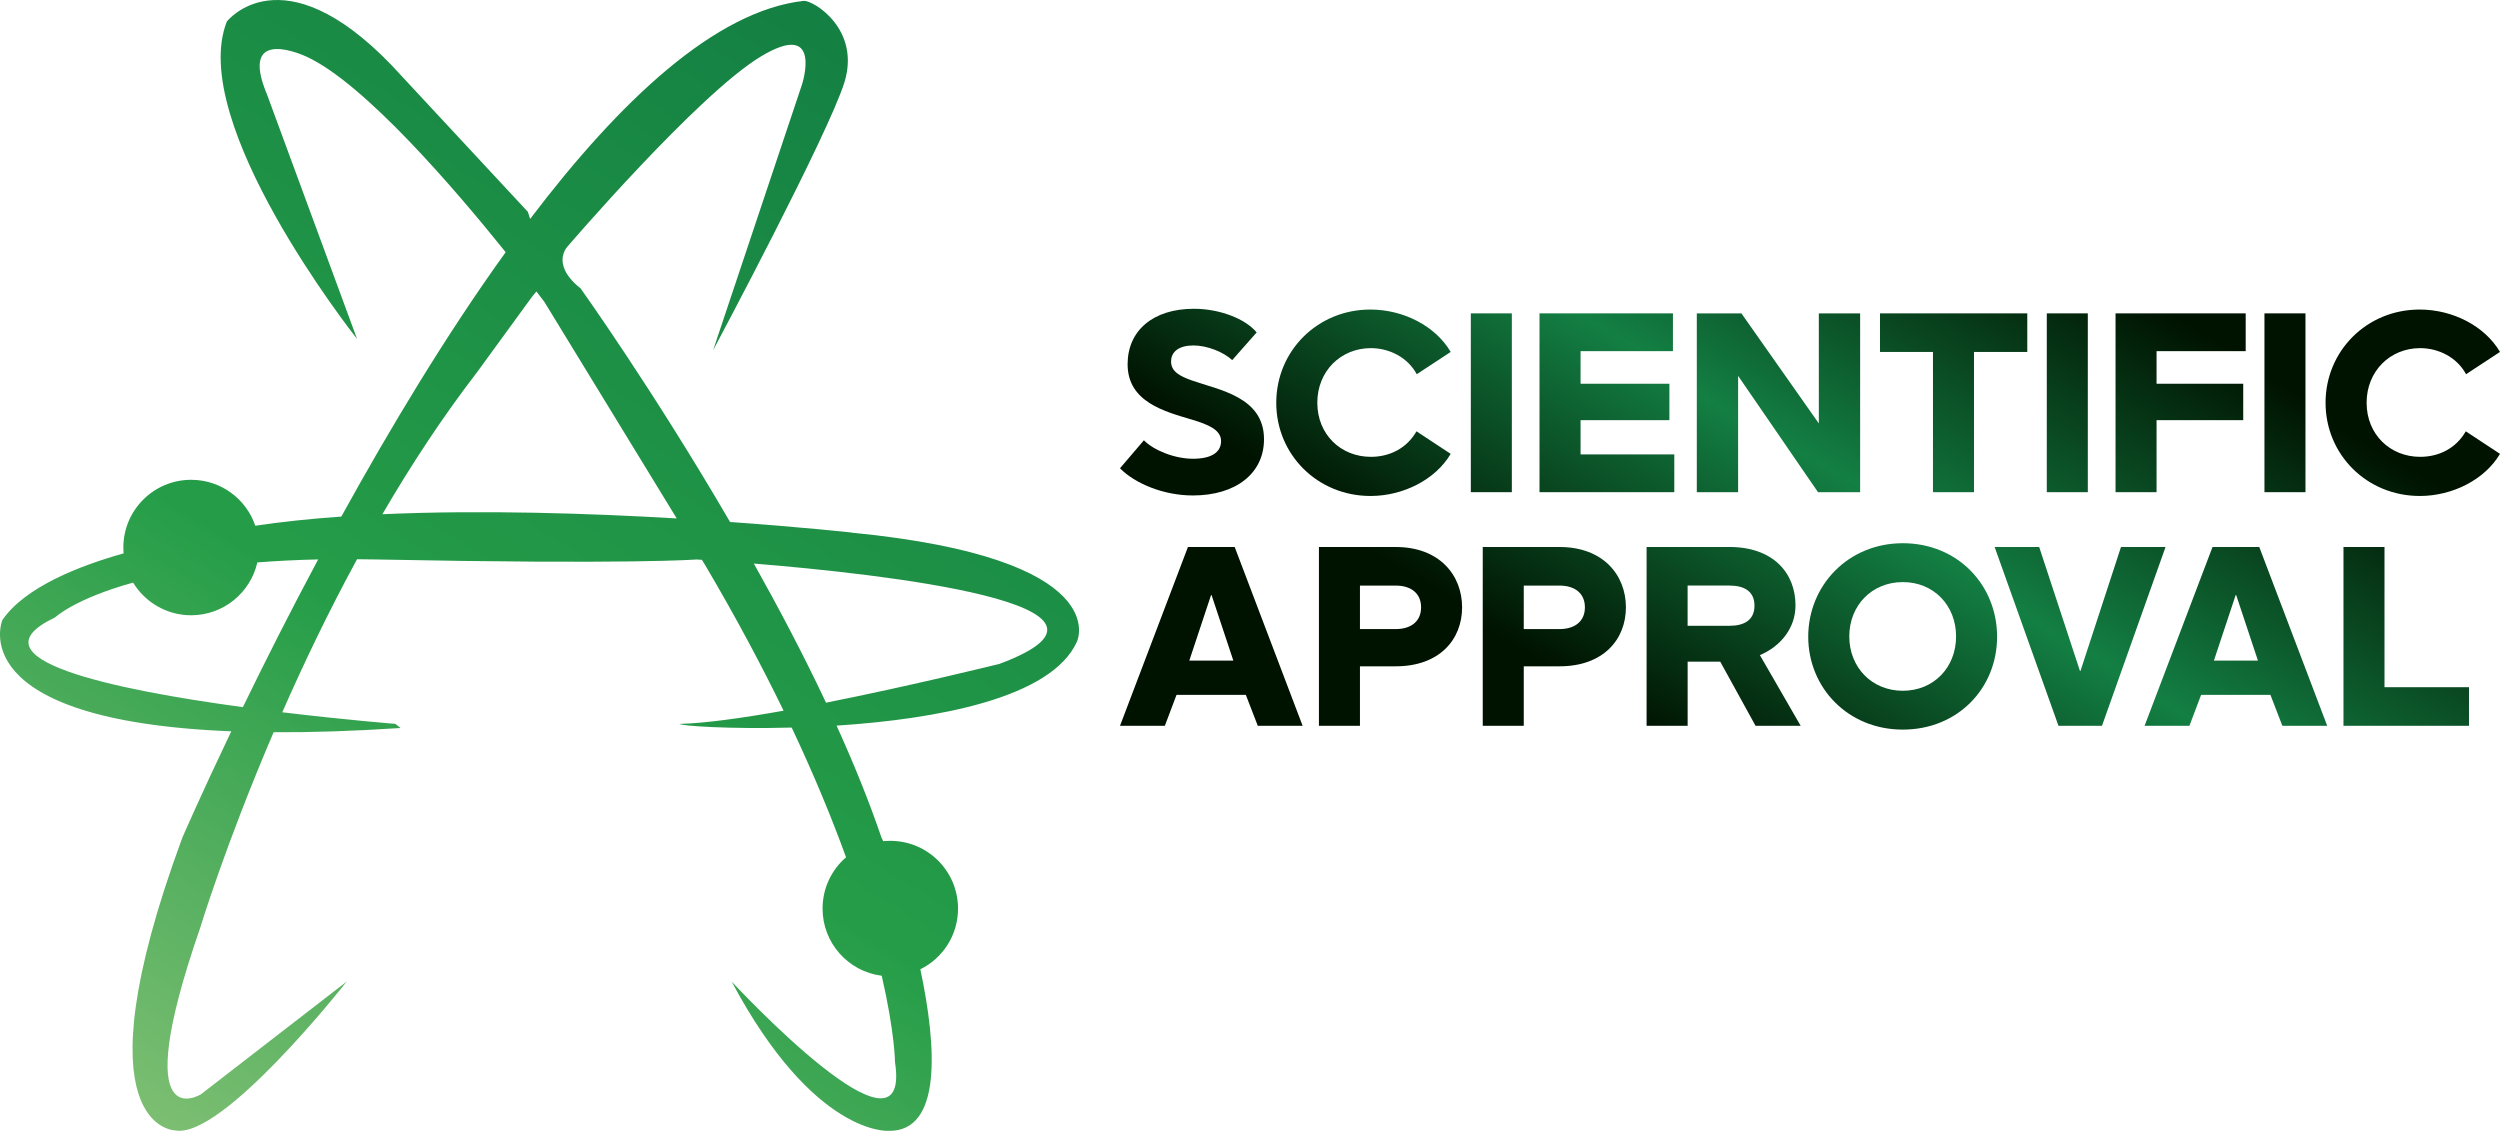
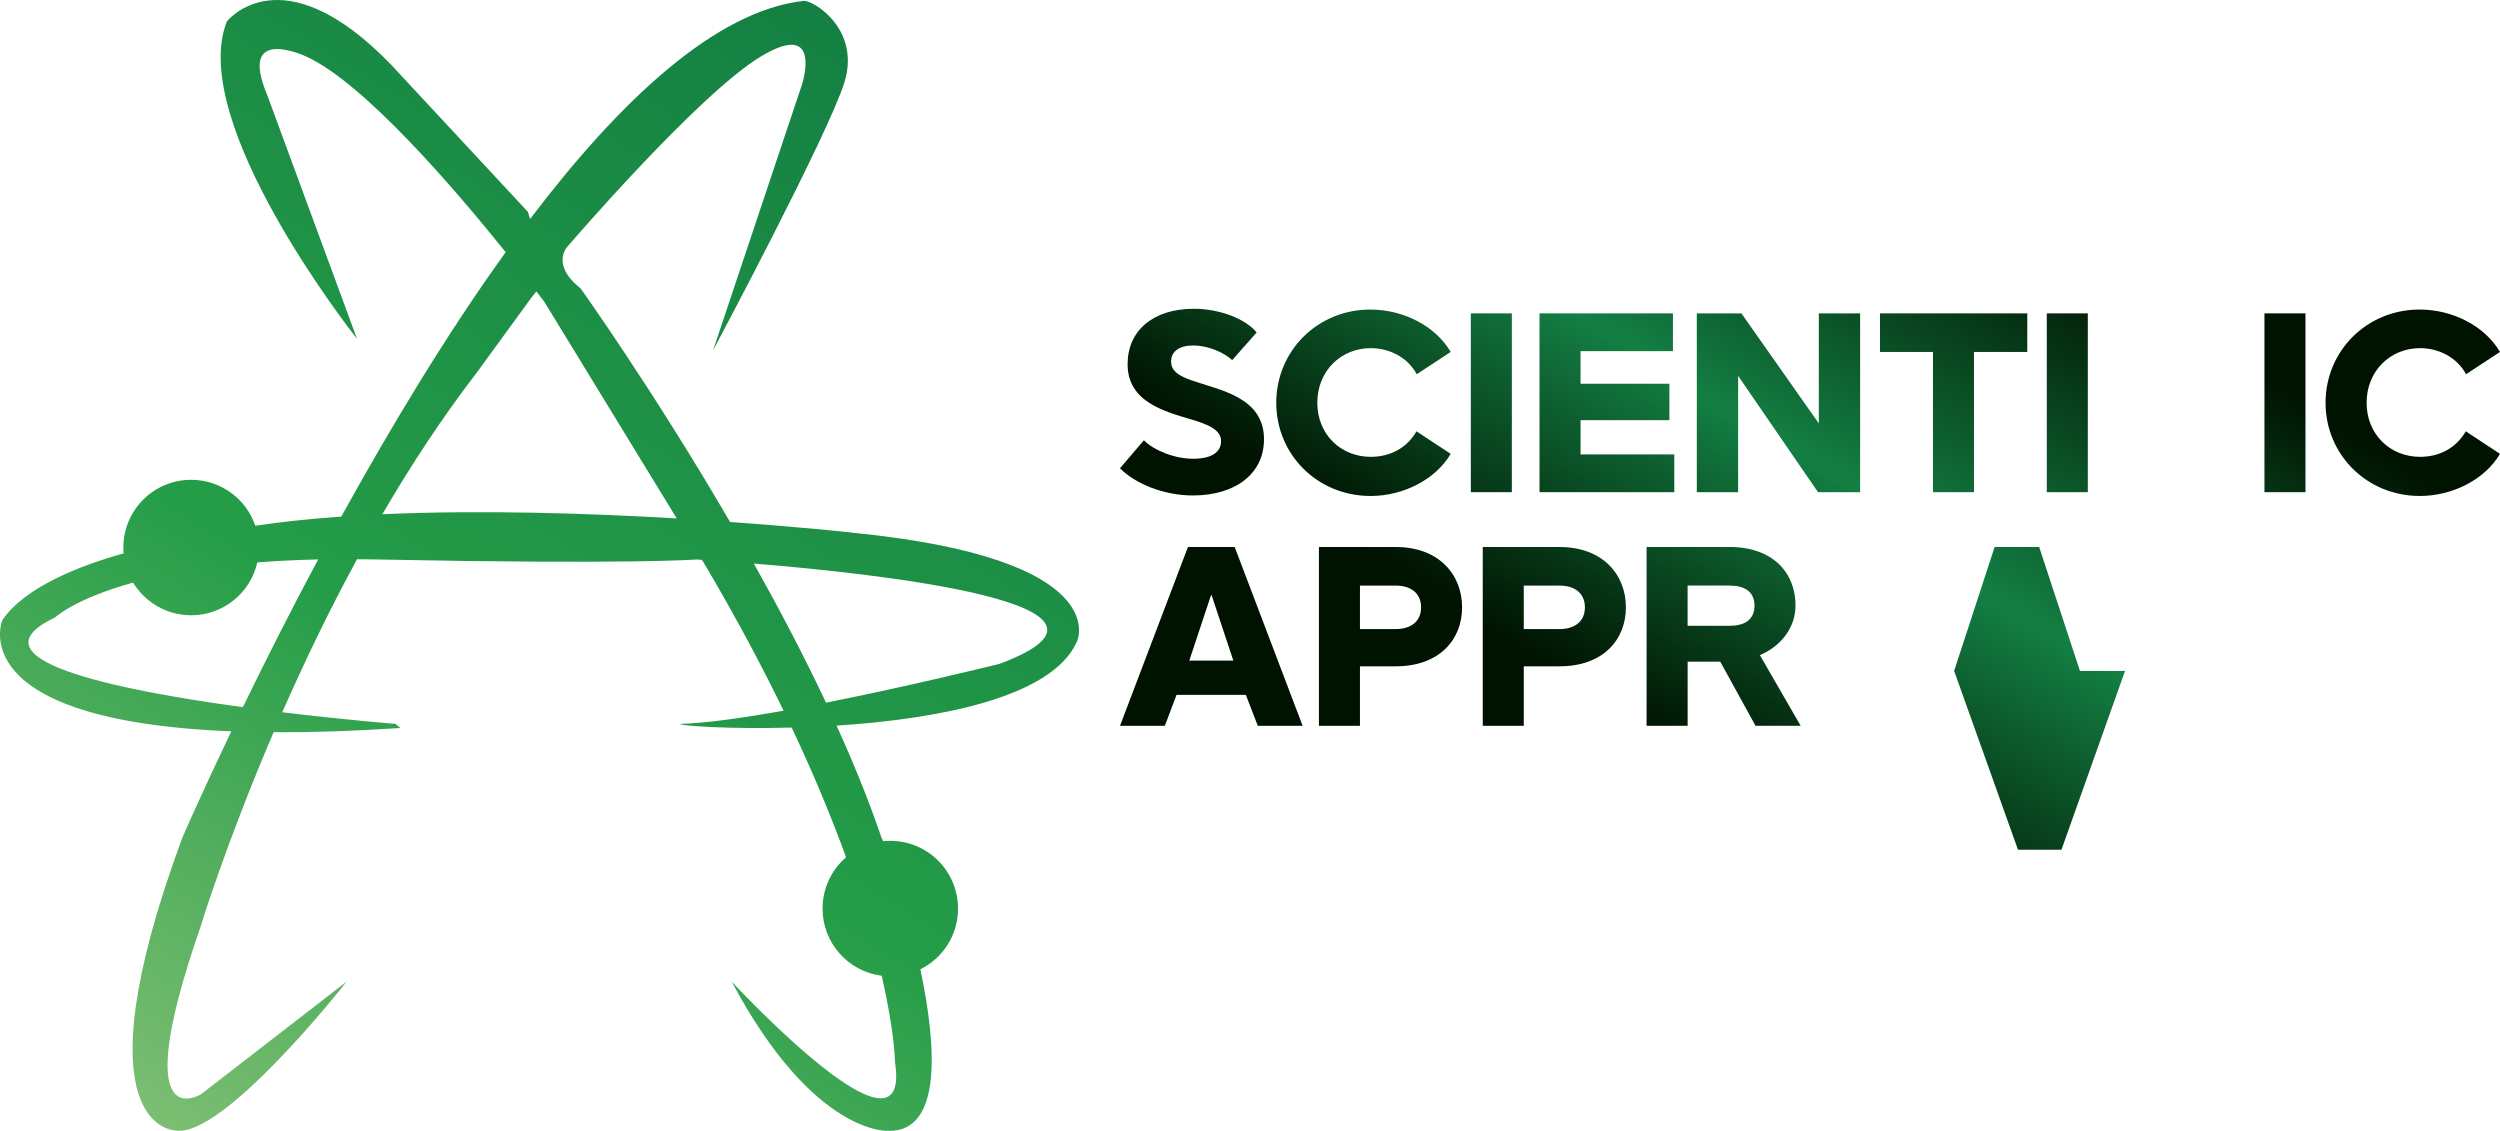
<svg xmlns="http://www.w3.org/2000/svg" xmlns:xlink="http://www.w3.org/1999/xlink" viewBox="0 0 771.61 349.01" data-name="Camada 1" id="Camada_1">
  <defs>
    <style>
      .cls-1 {
        fill: url(#Gradiente_sem_nome_77-10);
      }

      .cls-2 {
        fill: url(#Gradiente_sem_nome_77-12);
      }

      .cls-3 {
        fill: url(#Gradiente_sem_nome_17);
      }

      .cls-4 {
        fill: url(#Gradiente_sem_nome_77-2);
      }

      .cls-5 {
        fill: url(#Gradiente_sem_nome_77-17);
      }

      .cls-6 {
        fill: url(#Gradiente_sem_nome_77-4);
      }

      .cls-7 {
        fill: url(#Gradiente_sem_nome_77-6);
      }

      .cls-8 {
        fill: url(#Gradiente_sem_nome_77-13);
      }

      .cls-9 {
        fill: url(#Gradiente_sem_nome_77-9);
      }

      .cls-10 {
        fill: url(#Gradiente_sem_nome_77);
      }

      .cls-11 {
        fill: url(#Gradiente_sem_nome_77-16);
      }

      .cls-12 {
        fill: url(#Gradiente_sem_nome_77-14);
      }

      .cls-13 {
        fill: url(#Gradiente_sem_nome_77-18);
      }

      .cls-14 {
        fill: url(#Gradiente_sem_nome_77-5);
      }

      .cls-15 {
        fill: url(#Gradiente_sem_nome_77-11);
      }

      .cls-16 {
        fill: url(#Gradiente_sem_nome_77-3);
      }

      .cls-17 {
        fill: url(#Gradiente_sem_nome_77-8);
      }

      .cls-18 {
        fill: url(#Gradiente_sem_nome_77-7);
      }

      .cls-19 {
        fill: url(#Gradiente_sem_nome_77-15);
      }
    </style>
    <linearGradient gradientUnits="userSpaceOnUse" y2="9.62" x2="280.38" y1="359.91" x1="61.83" data-name="Gradiente sem nome 17" id="Gradiente_sem_nome_17">
      <stop stop-color="#7ebf73" offset="0" />
      <stop stop-color="#259d48" offset=".41" />
      <stop stop-color="#137f43" offset="1" />
    </linearGradient>
    <linearGradient gradientUnits="userSpaceOnUse" y2="-166.04" x2="534.75" y1="257.25" x1="292.87" data-name="Gradiente sem nome 77" id="Gradiente_sem_nome_77">
      <stop stop-color="#001200" offset="0" />
      <stop stop-color="#001200" offset=".3" />
      <stop stop-color="#137f43" offset=".5" />
      <stop stop-color="#001200" offset=".71" />
      <stop stop-color="#001200" offset="1" />
    </linearGradient>
    <linearGradient xlink:href="#Gradiente_sem_nome_77" y2="-140.27" x2="574.31" y1="284.12" x1="331.8" data-name="Gradiente sem nome 77" id="Gradiente_sem_nome_77-2" />
    <linearGradient xlink:href="#Gradiente_sem_nome_77" y2="-129.29" x2="605.2" y1="307.27" x1="355.73" data-name="Gradiente sem nome 77" id="Gradiente_sem_nome_77-3" />
    <linearGradient xlink:href="#Gradiente_sem_nome_77" y2="-103.87" x2="626.36" y1="318.64" x1="384.92" data-name="Gradiente sem nome 77" id="Gradiente_sem_nome_77-4" />
    <linearGradient xlink:href="#Gradiente_sem_nome_77" y2="-76.67" x2="663.77" y1="342.59" x1="424.2" data-name="Gradiente sem nome 77" id="Gradiente_sem_nome_77-5" />
    <linearGradient xlink:href="#Gradiente_sem_nome_77" y2="-57.25" x2="698.5" y1="370.32" x1="454.17" data-name="Gradiente sem nome 77" id="Gradiente_sem_nome_77-6" />
    <linearGradient xlink:href="#Gradiente_sem_nome_77" y2="-40.4" x2="732.18" y1="396.17" x1="482.72" data-name="Gradiente sem nome 77" id="Gradiente_sem_nome_77-7" />
    <linearGradient xlink:href="#Gradiente_sem_nome_77" y2="-21.2" x2="749.46" y1="401.69" x1="507.8" data-name="Gradiente sem nome 77" id="Gradiente_sem_nome_77-8" />
    <linearGradient xlink:href="#Gradiente_sem_nome_77" y2="-6.81" x2="780.16" y1="429.76" x1="530.7" data-name="Gradiente sem nome 77" id="Gradiente_sem_nome_77-9" />
    <linearGradient xlink:href="#Gradiente_sem_nome_77" y2="17.15" x2="808.22" y1="441.55" x1="565.71" data-name="Gradiente sem nome 77" id="Gradiente_sem_nome_77-10" />
    <linearGradient xlink:href="#Gradiente_sem_nome_77" y2="-140.25" x2="576.73" y1="284.56" x1="333.99" data-name="Gradiente sem nome 77" id="Gradiente_sem_nome_77-11" />
    <linearGradient xlink:href="#Gradiente_sem_nome_77" y2="-120.49" x2="601.27" y1="303.21" x1="359.16" data-name="Gradiente sem nome 77" id="Gradiente_sem_nome_77-12" />
    <linearGradient xlink:href="#Gradiente_sem_nome_77" y2="-95.95" x2="637.81" y1="327.75" x1="395.7" data-name="Gradiente sem nome 77" id="Gradiente_sem_nome_77-13" />
    <linearGradient xlink:href="#Gradiente_sem_nome_77" y2="-66.19" x2="682.04" y1="356.61" x1="440.45" data-name="Gradiente sem nome 77" id="Gradiente_sem_nome_77-14" />
    <linearGradient xlink:href="#Gradiente_sem_nome_77" y2="-40.22" x2="722.5" y1="384.36" x1="479.88" data-name="Gradiente sem nome 77" id="Gradiente_sem_nome_77-15" />
    <linearGradient xlink:href="#Gradiente_sem_nome_77" y2="-17.87" x2="754.65" y1="407.93" x1="511.33" data-name="Gradiente sem nome 77" id="Gradiente_sem_nome_77-16" />
    <linearGradient xlink:href="#Gradiente_sem_nome_77" y2="13.62" x2="805.04" y1="438.42" x1="562.3" data-name="Gradiente sem nome 77" id="Gradiente_sem_nome_77-17" />
    <linearGradient xlink:href="#Gradiente_sem_nome_77" y2="29.9" x2="837.83" y1="466.47" x1="588.37" data-name="Gradiente sem nome 77" id="Gradiente_sem_nome_77-18" />
  </defs>
  <path d="M262.82,164.36s-15.01-1.65-37.49-3.25c-23.81-40.89-46.14-72.1-46.14-72.1-2.73-2.15-4.2-4.15-4.93-5.88-1.78-4.18.78-6.9.78-6.9,0,0,40.21-46.92,59.7-58.74,19.48-11.8,12.78,8.63,12.78,8.63l-27.43,82c1.08-2,35.49-66.6,40.51-82.63,5.1-16.31-9.25-25.23-12.45-25.23-27.26,2.98-56.84,30.84-84.48,67.25-.03.02-.05.05-.05.07l-.7-2.2-42.14-45.34C86.91-15.07,70.01,6.64,70.01,6.64c-12.28,31.16,38.76,96.16,40.19,97.96l-27.73-75.28c-9.28-22.03,12.13-11.83,12.13-11.83,17.73,8.13,45.69,40.69,61.47,60.35-18.48,25.66-35.81,54.57-50.72,81.6-9.3.65-18.23,1.58-26.56,2.83-2.78-8.25-10.6-14.18-19.81-14.18-11.53,0-20.91,9.35-20.91,20.91,0,.6.03,1.2.07,1.8-13.7,3.85-30.44,10.4-37.41,20.58,0,0-13.03,30.99,70.65,34.34-9.55,19.98-15.11,32.84-15.11,32.84-33.21,90.03-2.23,90.33-2.23,90.33,14.45,2.83,51.84-44.49,52.97-45.94l-44.99,34.79s-22.98,14.35-.33-51.09c0,0,7.83-25.83,22.76-60.65,11.43.07,24.43-.33,39.16-1.3l-1.58-1.28s-15.43-1.23-34.91-3.58c6.5-14.78,14.2-30.94,23.08-47.24,1.98,0,4,.03,6.08.08,78.85,1.58,98.66,0,98.66,0,0,0,.6.03,1.7.1l1.15,1.88c9.48,16.08,17.41,31.01,24.06,44.69-12.58,2.25-24.23,3.88-32.04,4.08.25.6,15.13,1.65,34.54,1.13,7.03,14.88,12.5,28.26,16.78,40.04-4.45,3.83-7.25,9.5-7.25,15.83,0,10.65,7.95,19.43,18.26,20.73,4.05,17.56,4.1,26.68,4.1,26.68,5.35,35.01-49.09-23.46-50.42-24.88,25.51,47.87,48.49,46.07,48.49,46.07,16.41.25,14.88-25.71,9.75-49.87,6.9-3.4,11.63-10.5,11.63-18.73,0-11.55-9.35-20.91-20.91-20.91-.75,0-1.48.05-2.2.1-.25-.6-.43-.95-.5-1.05-3.83-11.23-8.55-22.91-13.88-34.61,30.81-2,66.37-8.45,74.2-25.93,0,0,12.15-25.66-69.6-33.64ZM74.96,218.26c-39.41-5.35-85.18-14.78-57.94-27.71,0,0,6-5.73,24.06-10.73,3.68,6.03,10.33,10.08,17.91,10.08,9.98,0,18.33-6.98,20.43-16.31,5.75-.45,12-.78,18.78-.93-8.95,16.73-16.81,32.36-23.23,45.59ZM118.02,158.71c8.78-15.08,18.56-29.99,29.23-43.84l16.98-23.31,1.33-1.6c1.58,2.05,2.45,3.2,2.45,3.2l40.86,66.85c-26.86-1.58-60.12-2.68-90.86-1.3ZM308.49,204.9s-26.66,6.63-53.54,11.98c-6.88-14.6-14.55-29.16-22.28-42.94,38.96,3.18,124.87,12.6,75.83,30.96Z" class="cls-3" />
  <g>
    <path d="M380.32,111.15c-2.6-2.43-7.63-4.53-11.99-4.53s-6.88,1.85-6.88,4.95,2.68,4.53,6.46,5.87c8.3,2.93,22.22,5.03,22.22,18.12,0,10.57-8.72,17.36-21.97,17.36-9.06,0-17.86-3.69-22.48-8.39l7.38-8.64c2.85,2.94,9.23,5.7,15.18,5.7,5.54,0,8.64-1.93,8.64-5.45s-4.03-5.12-8.97-6.62c-8.47-2.52-19.88-5.45-19.88-17.11,0-10.4,7.88-17.11,20.46-17.11,7.97,0,15.93,3.1,19.37,7.3l-7.55,8.55Z" class="cls-10" />
    <path d="M437.18,133.12l10.57,6.96c-4.7,7.97-14.68,13-24.74,13-16.36,0-29.1-12.75-29.1-28.77s12.75-28.77,29.02-28.77c10.32,0,20.13,5.12,24.82,13.08l-10.48,6.88c-2.77-5.2-8.47-8.05-14.17-8.05-9.23,0-16.52,7.05-16.52,16.86s7.3,16.69,16.52,16.69c5.79,0,11.07-2.6,14.09-7.88Z" class="cls-4" />
    <path d="M466.62,151.91h-12.66v-55.19h12.66v55.19Z" class="cls-16" />
    <path d="M516.76,151.91h-41.6v-55.19h41.18v11.66h-28.51v10.06h27.42v11.24h-27.42v10.57h28.93v11.66Z" class="cls-6" />
    <path d="M523.72,96.72h13.75l23.9,33.97v-33.97h12.75v55.19h-13l-24.66-35.9v35.9h-12.75v-55.19Z" class="cls-14" />
    <path d="M625.7,108.63h-16.44v43.28h-12.66v-43.28h-16.35v-11.91h45.46v11.91Z" class="cls-7" />
    <path d="M644.39,151.91h-12.66v-55.19h12.66v55.19Z" class="cls-18" />
-     <path d="M665.61,151.91h-12.66v-55.19h40.17v11.66h-27.51v10.06h26.75v11.24h-26.75v22.23Z" class="cls-17" />
    <path d="M711.57,151.91h-12.66v-55.19h12.66v55.19Z" class="cls-9" />
    <path d="M761.04,133.12l10.57,6.96c-4.7,7.97-14.68,13-24.74,13-16.36,0-29.1-12.75-29.1-28.77s12.75-28.77,29.02-28.77c10.32,0,20.13,5.12,24.82,13.08l-10.48,6.88c-2.77-5.2-8.47-8.05-14.17-8.05-9.23,0-16.52,7.05-16.52,16.86s7.3,16.69,16.52,16.69c5.79,0,11.07-2.6,14.09-7.88Z" class="cls-1" />
    <path d="M366.65,168.83h14.43l20.97,55.19h-13.84l-3.69-9.56h-21.39l-3.61,9.56h-13.84l20.97-55.19ZM367.07,203.89h13.59l-6.71-20.21h-.17l-6.71,20.21Z" class="cls-15" />
    <path d="M419.74,205.65v18.37h-12.66v-55.19h23.73c13.42,0,20.46,8.64,20.46,18.62s-7.04,18.2-20.46,18.2h-11.07ZM419.74,180.74v13.42h11.07c4.53,0,7.8-2.26,7.8-6.71s-3.27-6.71-7.8-6.71h-11.07Z" class="cls-2" />
    <path d="M470.3,205.65v18.37h-12.66v-55.19h23.73c13.42,0,20.46,8.64,20.46,18.62s-7.04,18.2-20.46,18.2h-11.07ZM470.3,180.74v13.42h11.07c4.53,0,7.8-2.26,7.8-6.71s-3.27-6.71-7.8-6.71h-11.07Z" class="cls-8" />
    <path d="M508.21,224.01v-55.19h25.58c13.42,0,20.38,7.97,20.38,18.03,0,6.88-4.45,12.58-10.99,15.35l12.58,21.81h-13.92l-10.9-19.79h-10.06v19.79h-12.66ZM520.87,180.74v12.41h12.92c4.53,0,7.72-1.76,7.72-6.21s-3.19-6.21-7.72-6.21h-12.92Z" class="cls-12" />
-     <path d="M587.29,167.66c16.94,0,29.1,12.92,29.1,28.85s-12.16,28.68-29.1,28.68-29.19-12.92-29.19-28.68,12.25-28.85,29.19-28.85ZM587.29,213.2c9.56,0,16.44-7.21,16.44-16.77s-6.88-16.77-16.44-16.77-16.52,7.21-16.52,16.77,6.96,16.77,16.52,16.77Z" class="cls-19" />
-     <path d="M615.63,168.83h13.75l12.58,38.24h.17l12.5-38.24h13.75l-19.62,55.19h-13.42l-19.71-55.19Z" class="cls-11" />
-     <path d="M682.89,168.83h14.42l20.97,55.19h-13.84l-3.69-9.56h-21.39l-3.61,9.56h-13.84l20.97-55.19ZM683.31,203.89h13.59l-6.71-20.21h-.17l-6.71,20.21Z" class="cls-5" />
-     <path d="M762.05,224.01h-38.75v-55.19h12.66v43.28h26.08v11.91Z" class="cls-13" />
+     <path d="M615.63,168.83h13.75l12.58,38.24h.17h13.75l-19.62,55.19h-13.42l-19.71-55.19Z" class="cls-11" />
  </g>
</svg>